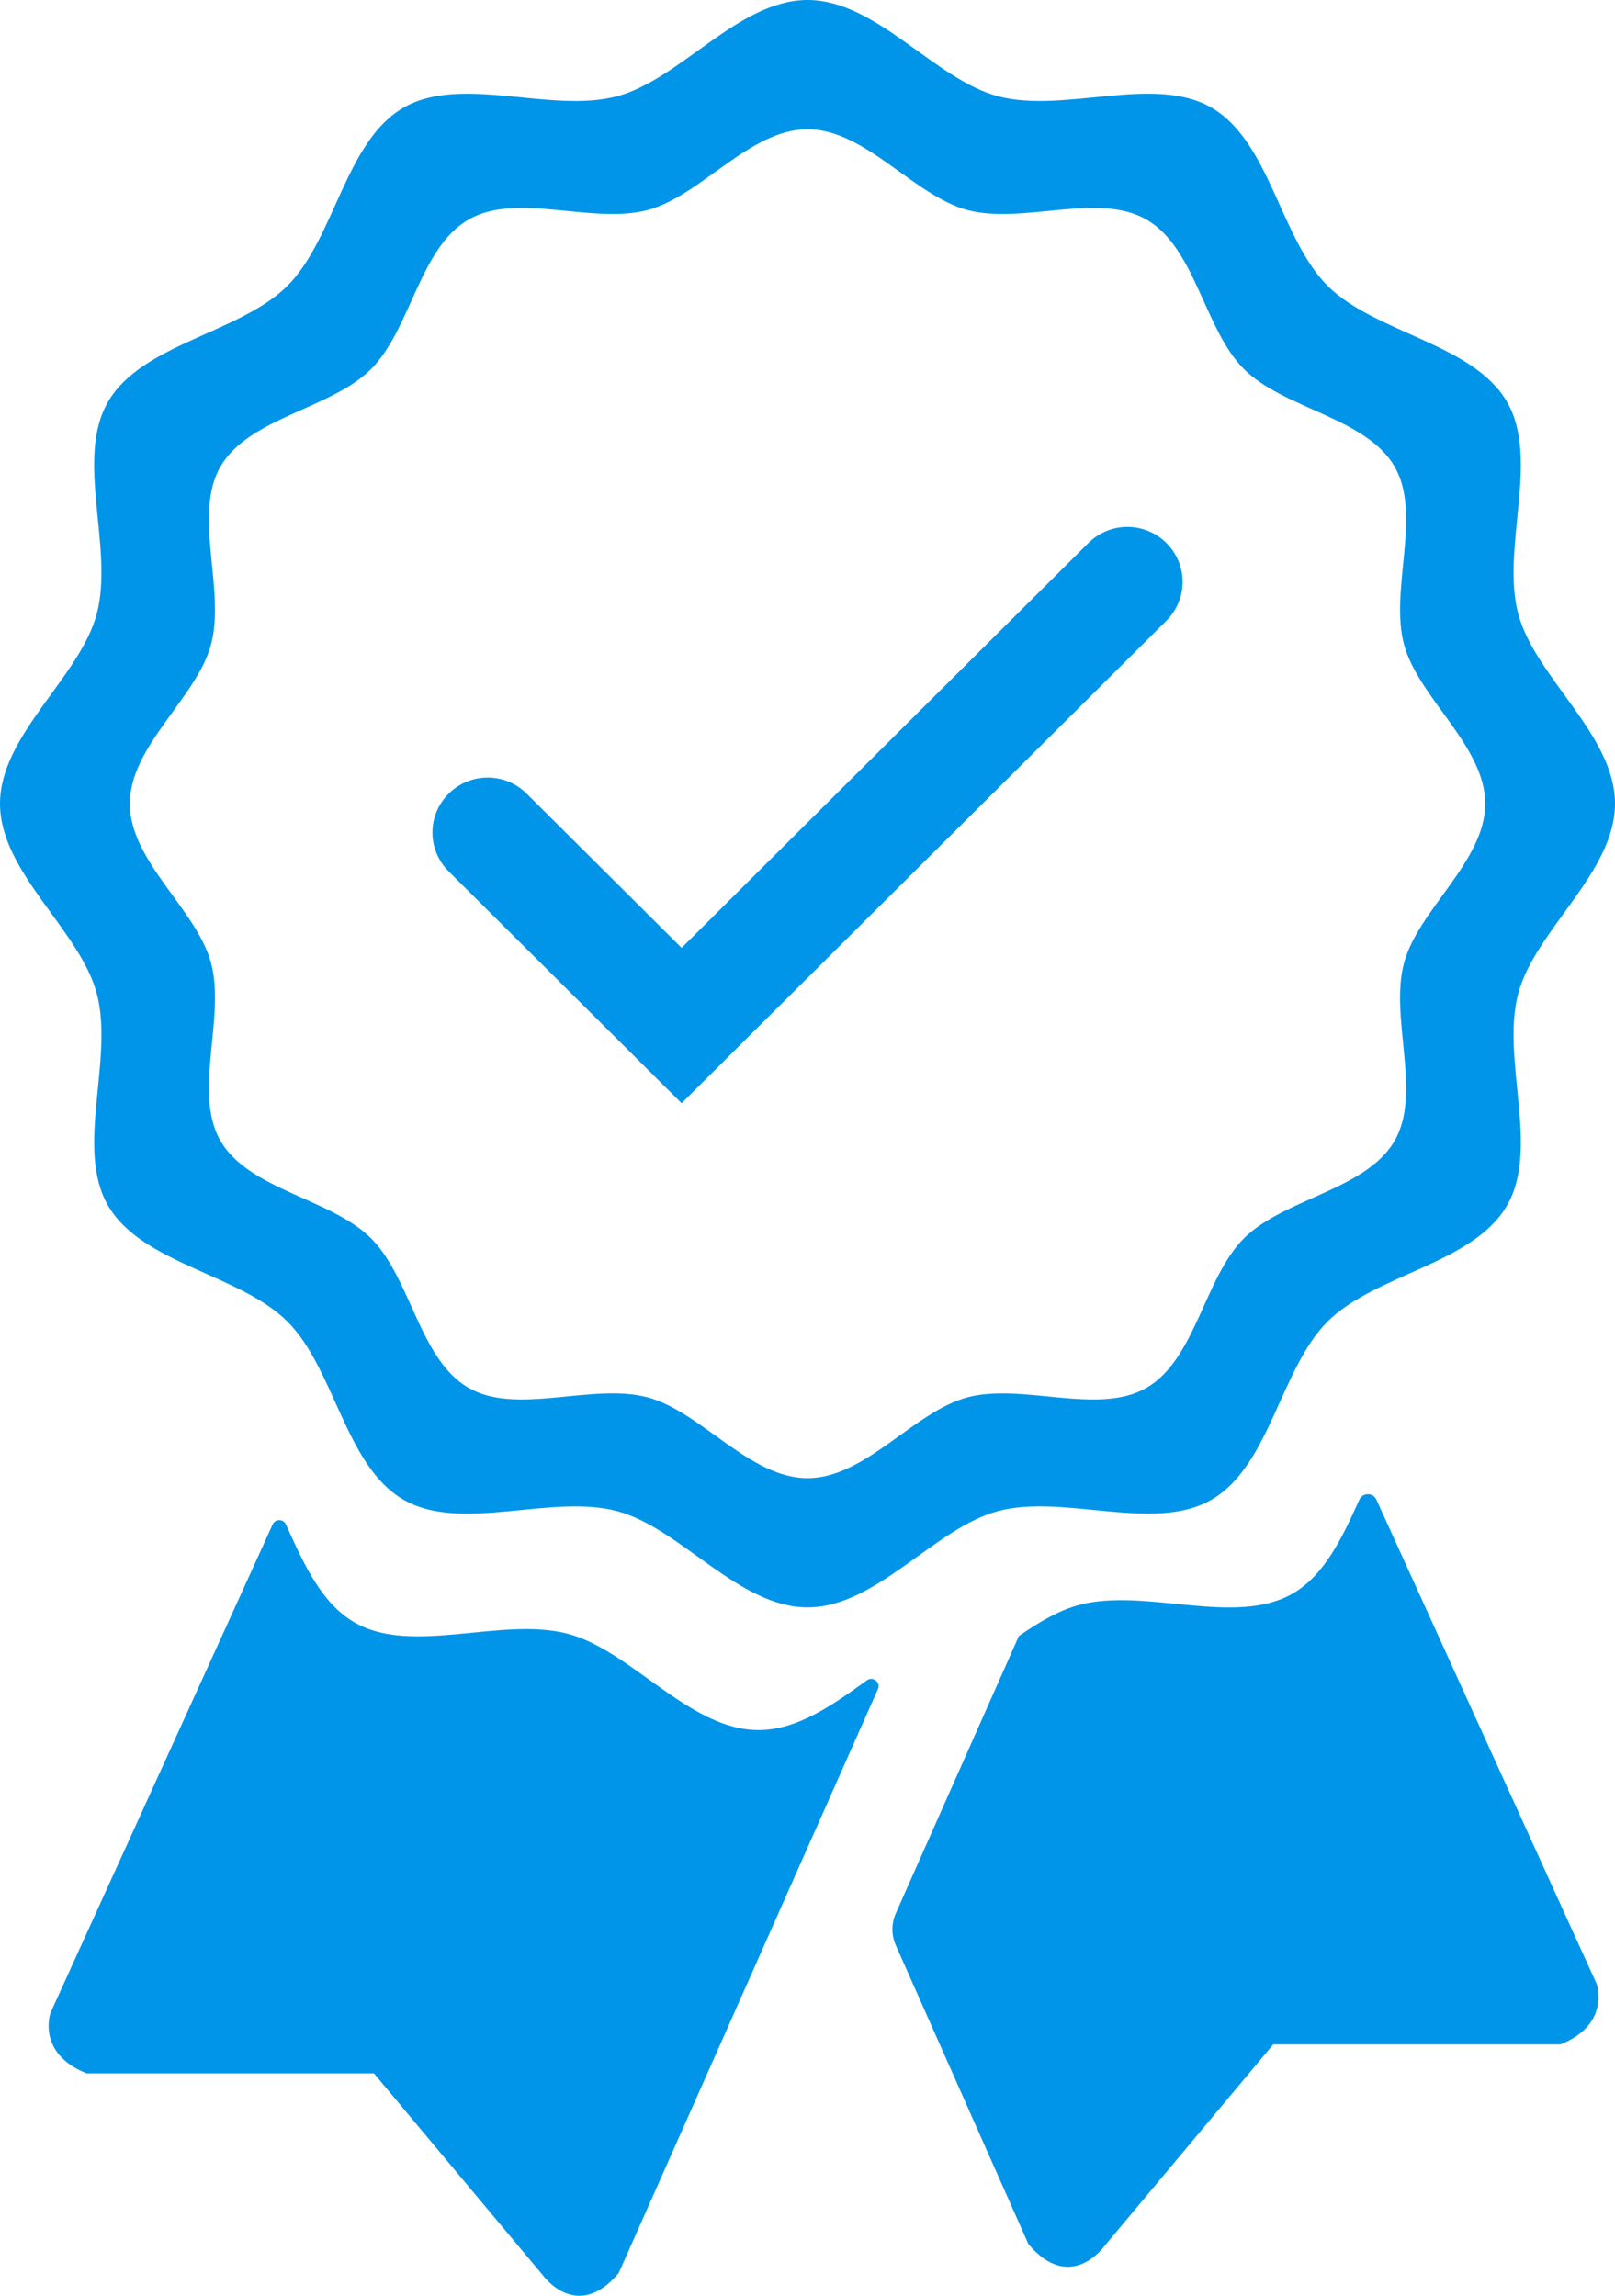
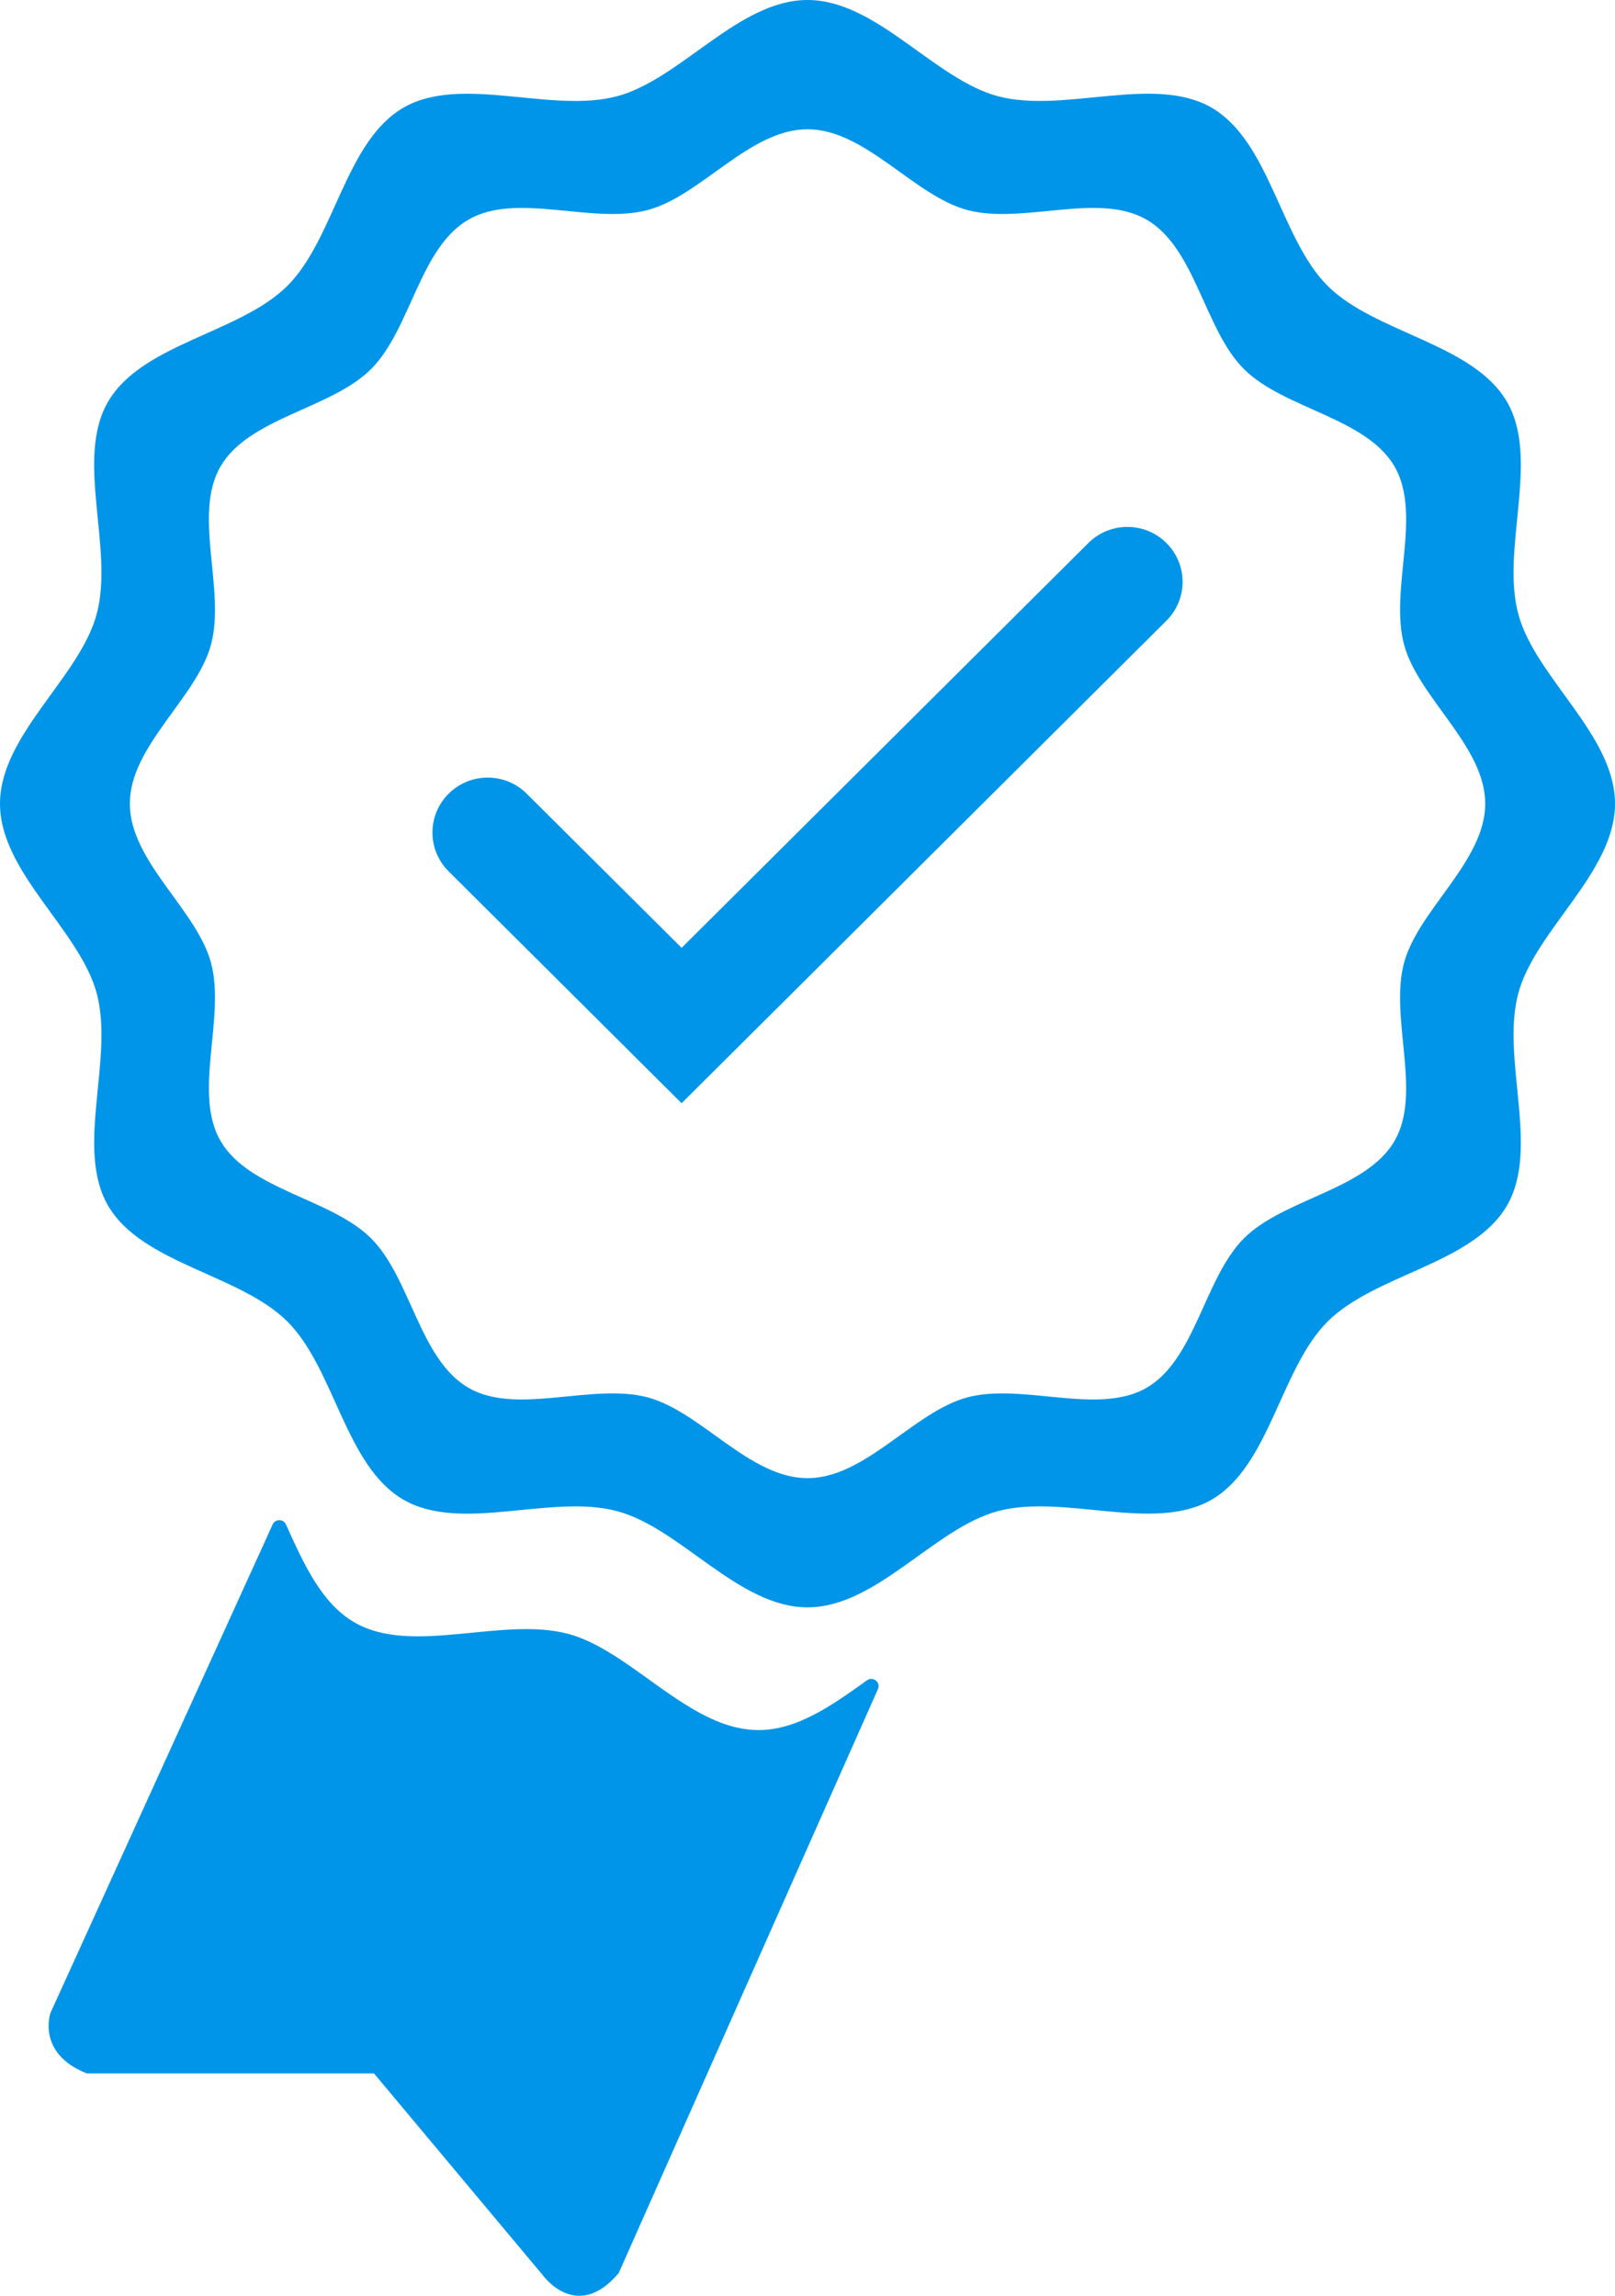
<svg xmlns="http://www.w3.org/2000/svg" width="64" height="91" viewBox="0 0 64 91" fill="none">
  <path d="M60.168 39.371C60.843 36.857 64 34.583 64 31.856C64 29.132 60.843 26.855 60.168 24.341C59.471 21.74 61.04 18.202 59.718 15.924C58.375 13.614 54.499 13.208 52.615 11.334C50.733 9.458 50.324 5.6 48.004 4.263C45.717 2.945 42.162 4.509 39.549 3.815C37.023 3.143 34.739 0 32 0C29.263 0 26.977 3.143 24.451 3.815C21.84 4.511 18.285 2.946 15.996 4.263C13.676 5.6 13.267 9.458 11.385 11.334C9.503 13.208 5.625 13.614 4.282 15.924C2.958 18.202 4.529 21.74 3.832 24.341C3.157 26.855 0 29.132 0 31.856C0 34.583 3.157 36.857 3.832 39.371C4.531 41.973 2.96 45.51 4.282 47.788C5.625 50.098 9.501 50.505 11.385 52.379C13.269 54.254 13.676 58.113 15.996 59.449C18.285 60.768 21.838 59.203 24.451 59.897C26.977 60.57 29.263 63.712 32 63.712C34.737 63.712 37.023 60.57 39.549 59.897C42.162 59.201 45.717 60.766 48.004 59.449C50.324 58.113 50.733 54.254 52.615 52.379C54.499 50.505 58.375 50.098 59.718 47.788C61.04 45.51 59.471 41.973 60.168 39.371ZM55.262 45.226C54.135 47.166 50.882 47.507 49.301 49.079C47.721 50.653 47.379 53.891 45.431 55.012C43.511 56.118 40.529 54.806 38.336 55.388C36.217 55.952 34.298 58.591 32 58.591C29.701 58.591 27.783 55.953 25.664 55.388C23.471 54.803 20.489 56.118 18.569 55.012C16.621 53.891 16.281 50.651 14.699 49.079C13.12 47.507 9.867 47.166 8.74 45.226C7.631 43.315 8.947 40.347 8.362 38.164C7.796 36.054 5.145 34.144 5.145 31.856C5.145 29.57 7.796 27.66 8.362 25.551C8.947 23.368 7.629 20.397 8.74 18.488C9.867 16.549 13.12 16.208 14.699 14.635C16.281 13.061 16.621 9.823 18.569 8.703C20.489 7.596 23.473 8.909 25.664 8.326C27.783 7.763 29.701 5.124 32 5.124C34.297 5.124 36.217 7.761 38.336 8.326C40.529 8.909 43.511 7.596 45.431 8.703C47.379 9.823 47.721 13.063 49.301 14.635C50.882 16.208 54.135 16.549 55.262 18.488C56.371 20.399 55.055 23.368 55.641 25.551C56.206 27.66 58.857 29.57 58.857 31.856C58.857 34.144 56.208 36.054 55.641 38.164C55.053 40.347 56.371 43.315 55.262 45.226Z" fill="#0095E9" />
  <path d="M34.358 66.603C34.597 66.431 34.91 66.685 34.791 66.952L30.056 77.622L24.519 90.098C22.844 92.089 21.493 90.163 21.493 90.163L14.819 82.184H3.434C1.434 81.387 2 79.787 2 79.787L10.805 60.425C10.907 60.199 11.23 60.199 11.331 60.425C12.036 61.985 12.738 63.556 14.054 64.313C16.341 65.63 19.896 64.065 22.509 64.761C23.322 64.977 24.113 65.451 24.899 65.993C26.555 67.133 28.204 68.576 30.058 68.576C31.592 68.578 32.986 67.589 34.358 66.603Z" fill="#0095E9" />
-   <path d="M61.839 81.036H50.456L43.779 89.015C43.779 89.015 42.431 90.939 40.754 88.95L35.5 77.108C35.32 76.704 35.32 76.244 35.5 75.839L40.377 64.847C41.164 64.305 41.953 63.831 42.768 63.615C45.381 62.919 48.934 64.484 51.223 63.167C52.493 62.435 53.191 60.946 53.87 59.443C54.001 59.154 54.413 59.154 54.545 59.443L63.275 78.641C63.273 78.641 63.839 80.239 61.839 81.036Z" fill="#0095E9" />
  <path d="M27.011 43.729L17.779 34.539C16.924 33.688 16.924 32.31 17.779 31.46C18.633 30.609 20.017 30.609 20.872 31.46L27.011 37.571L43.13 21.524C43.985 20.673 45.369 20.673 46.223 21.524C47.078 22.374 47.078 23.752 46.223 24.603L27.011 43.729Z" fill="#0095E9" />
</svg>